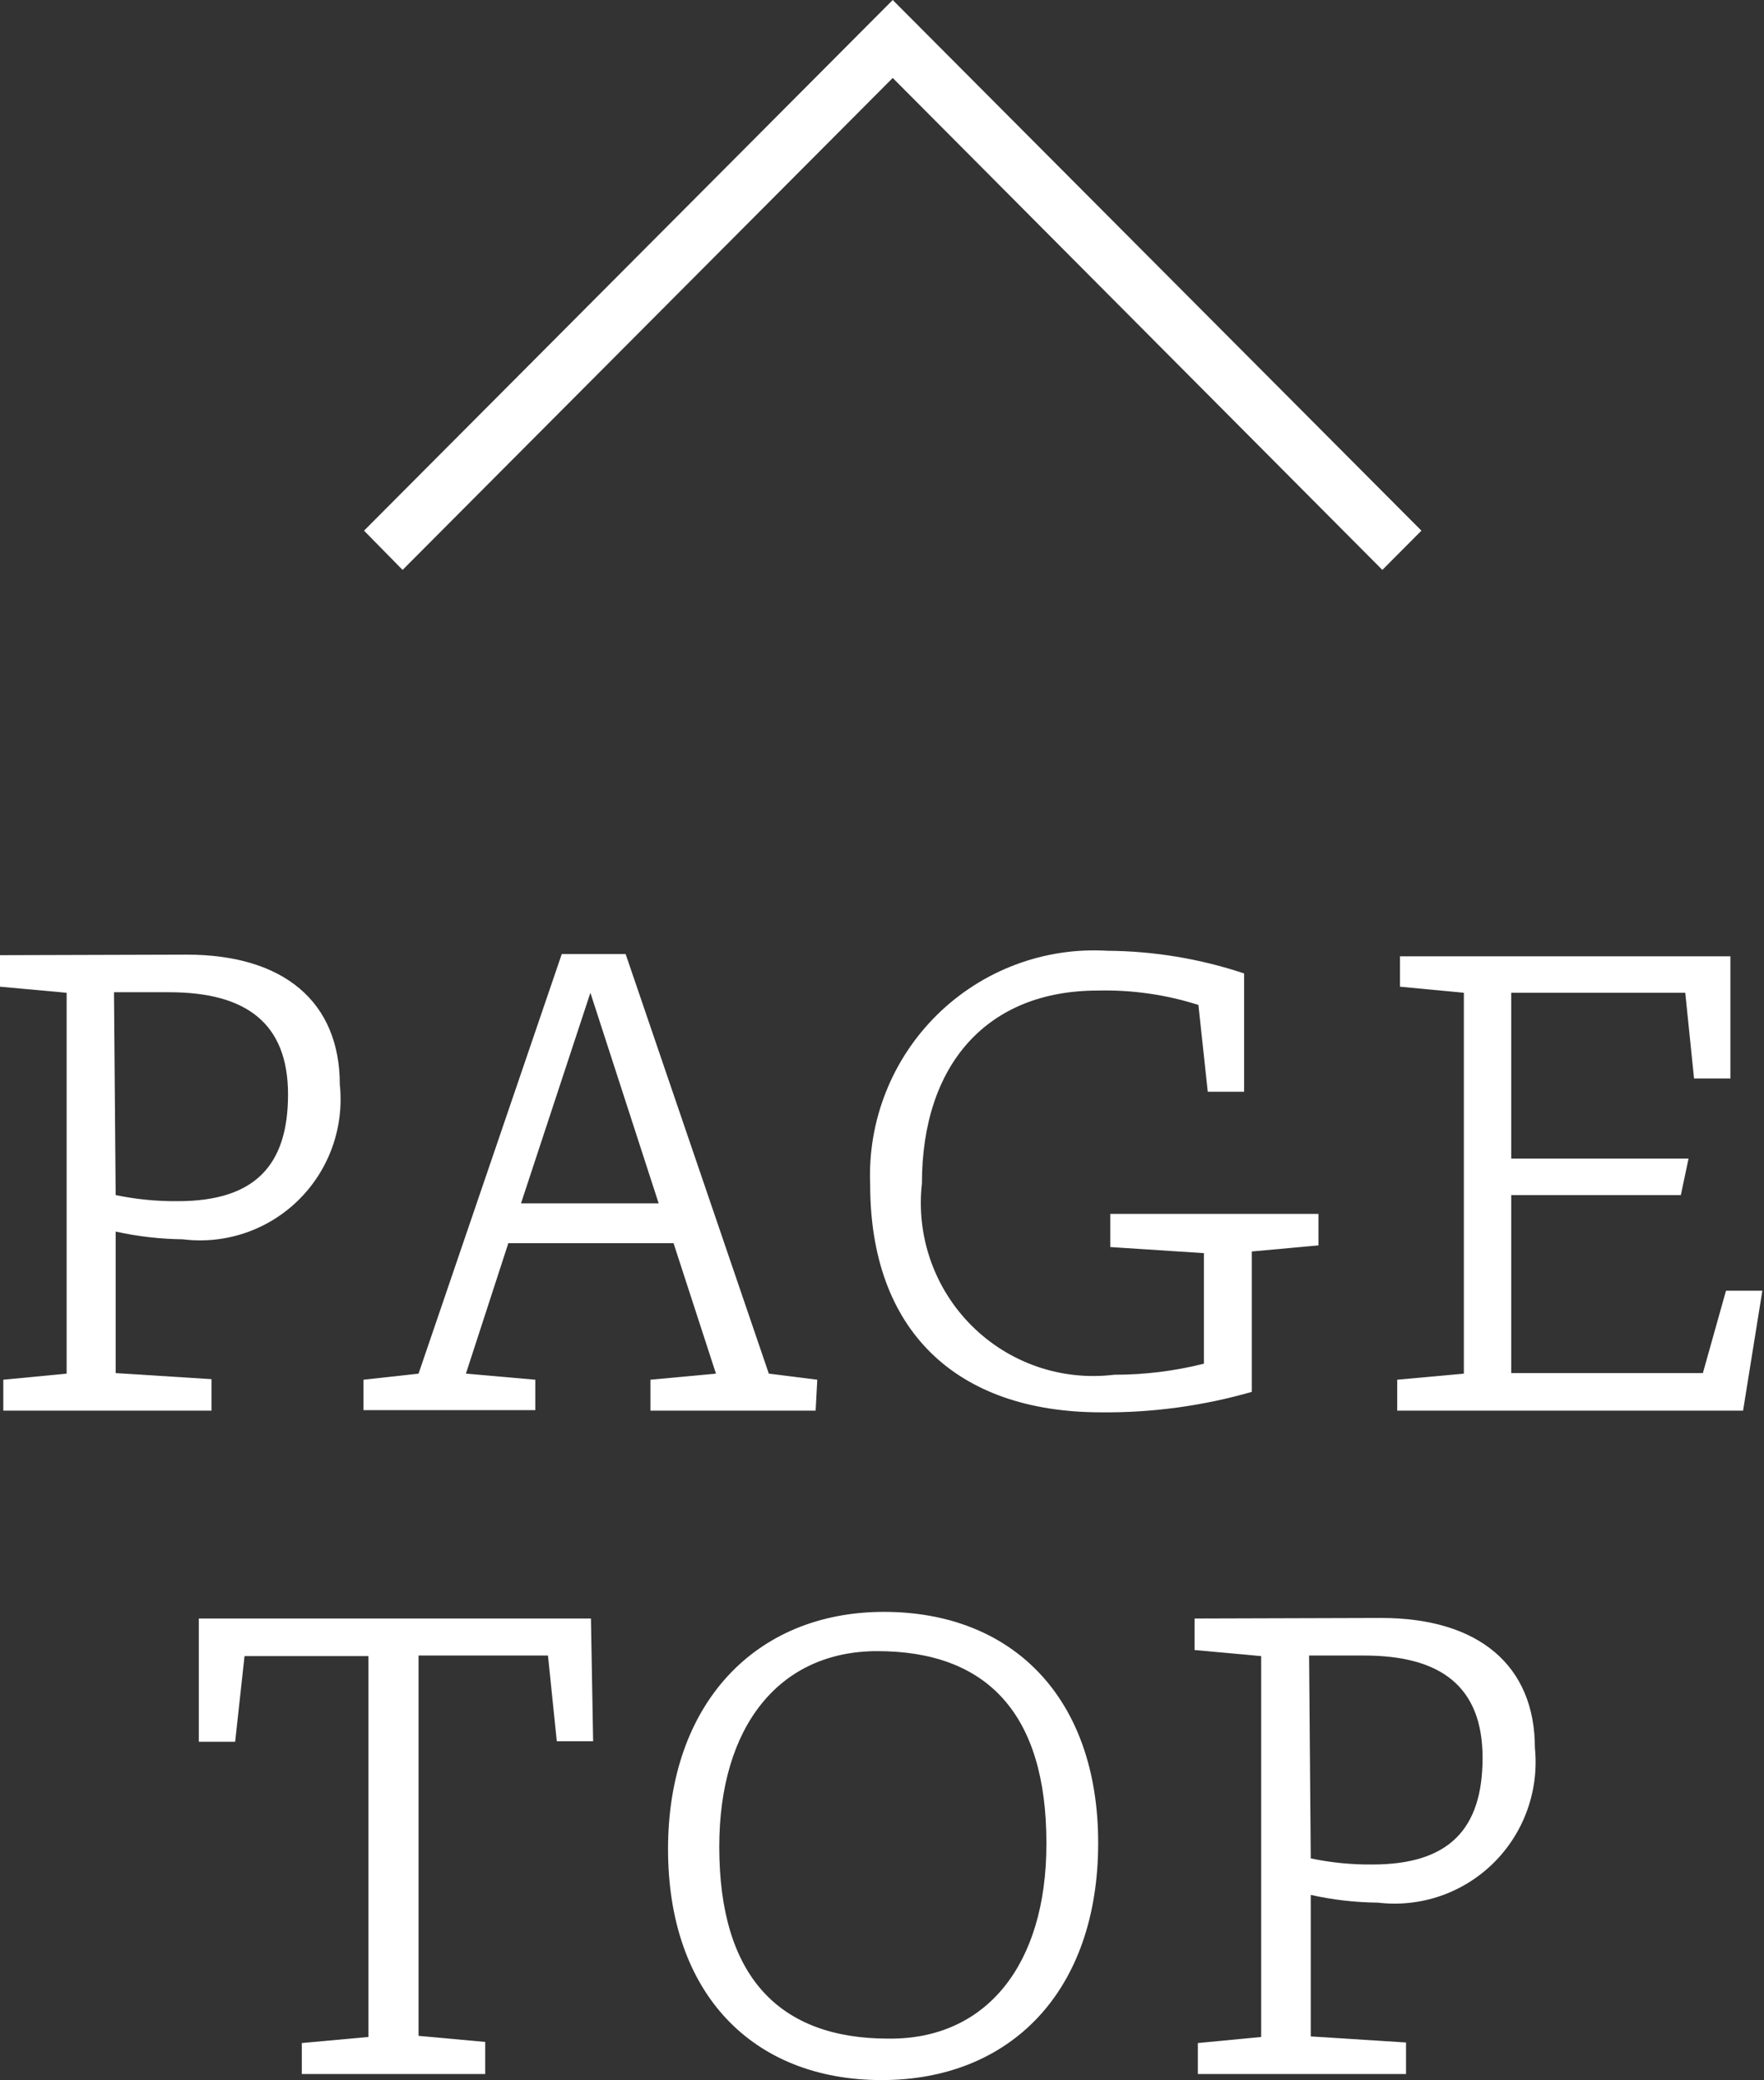
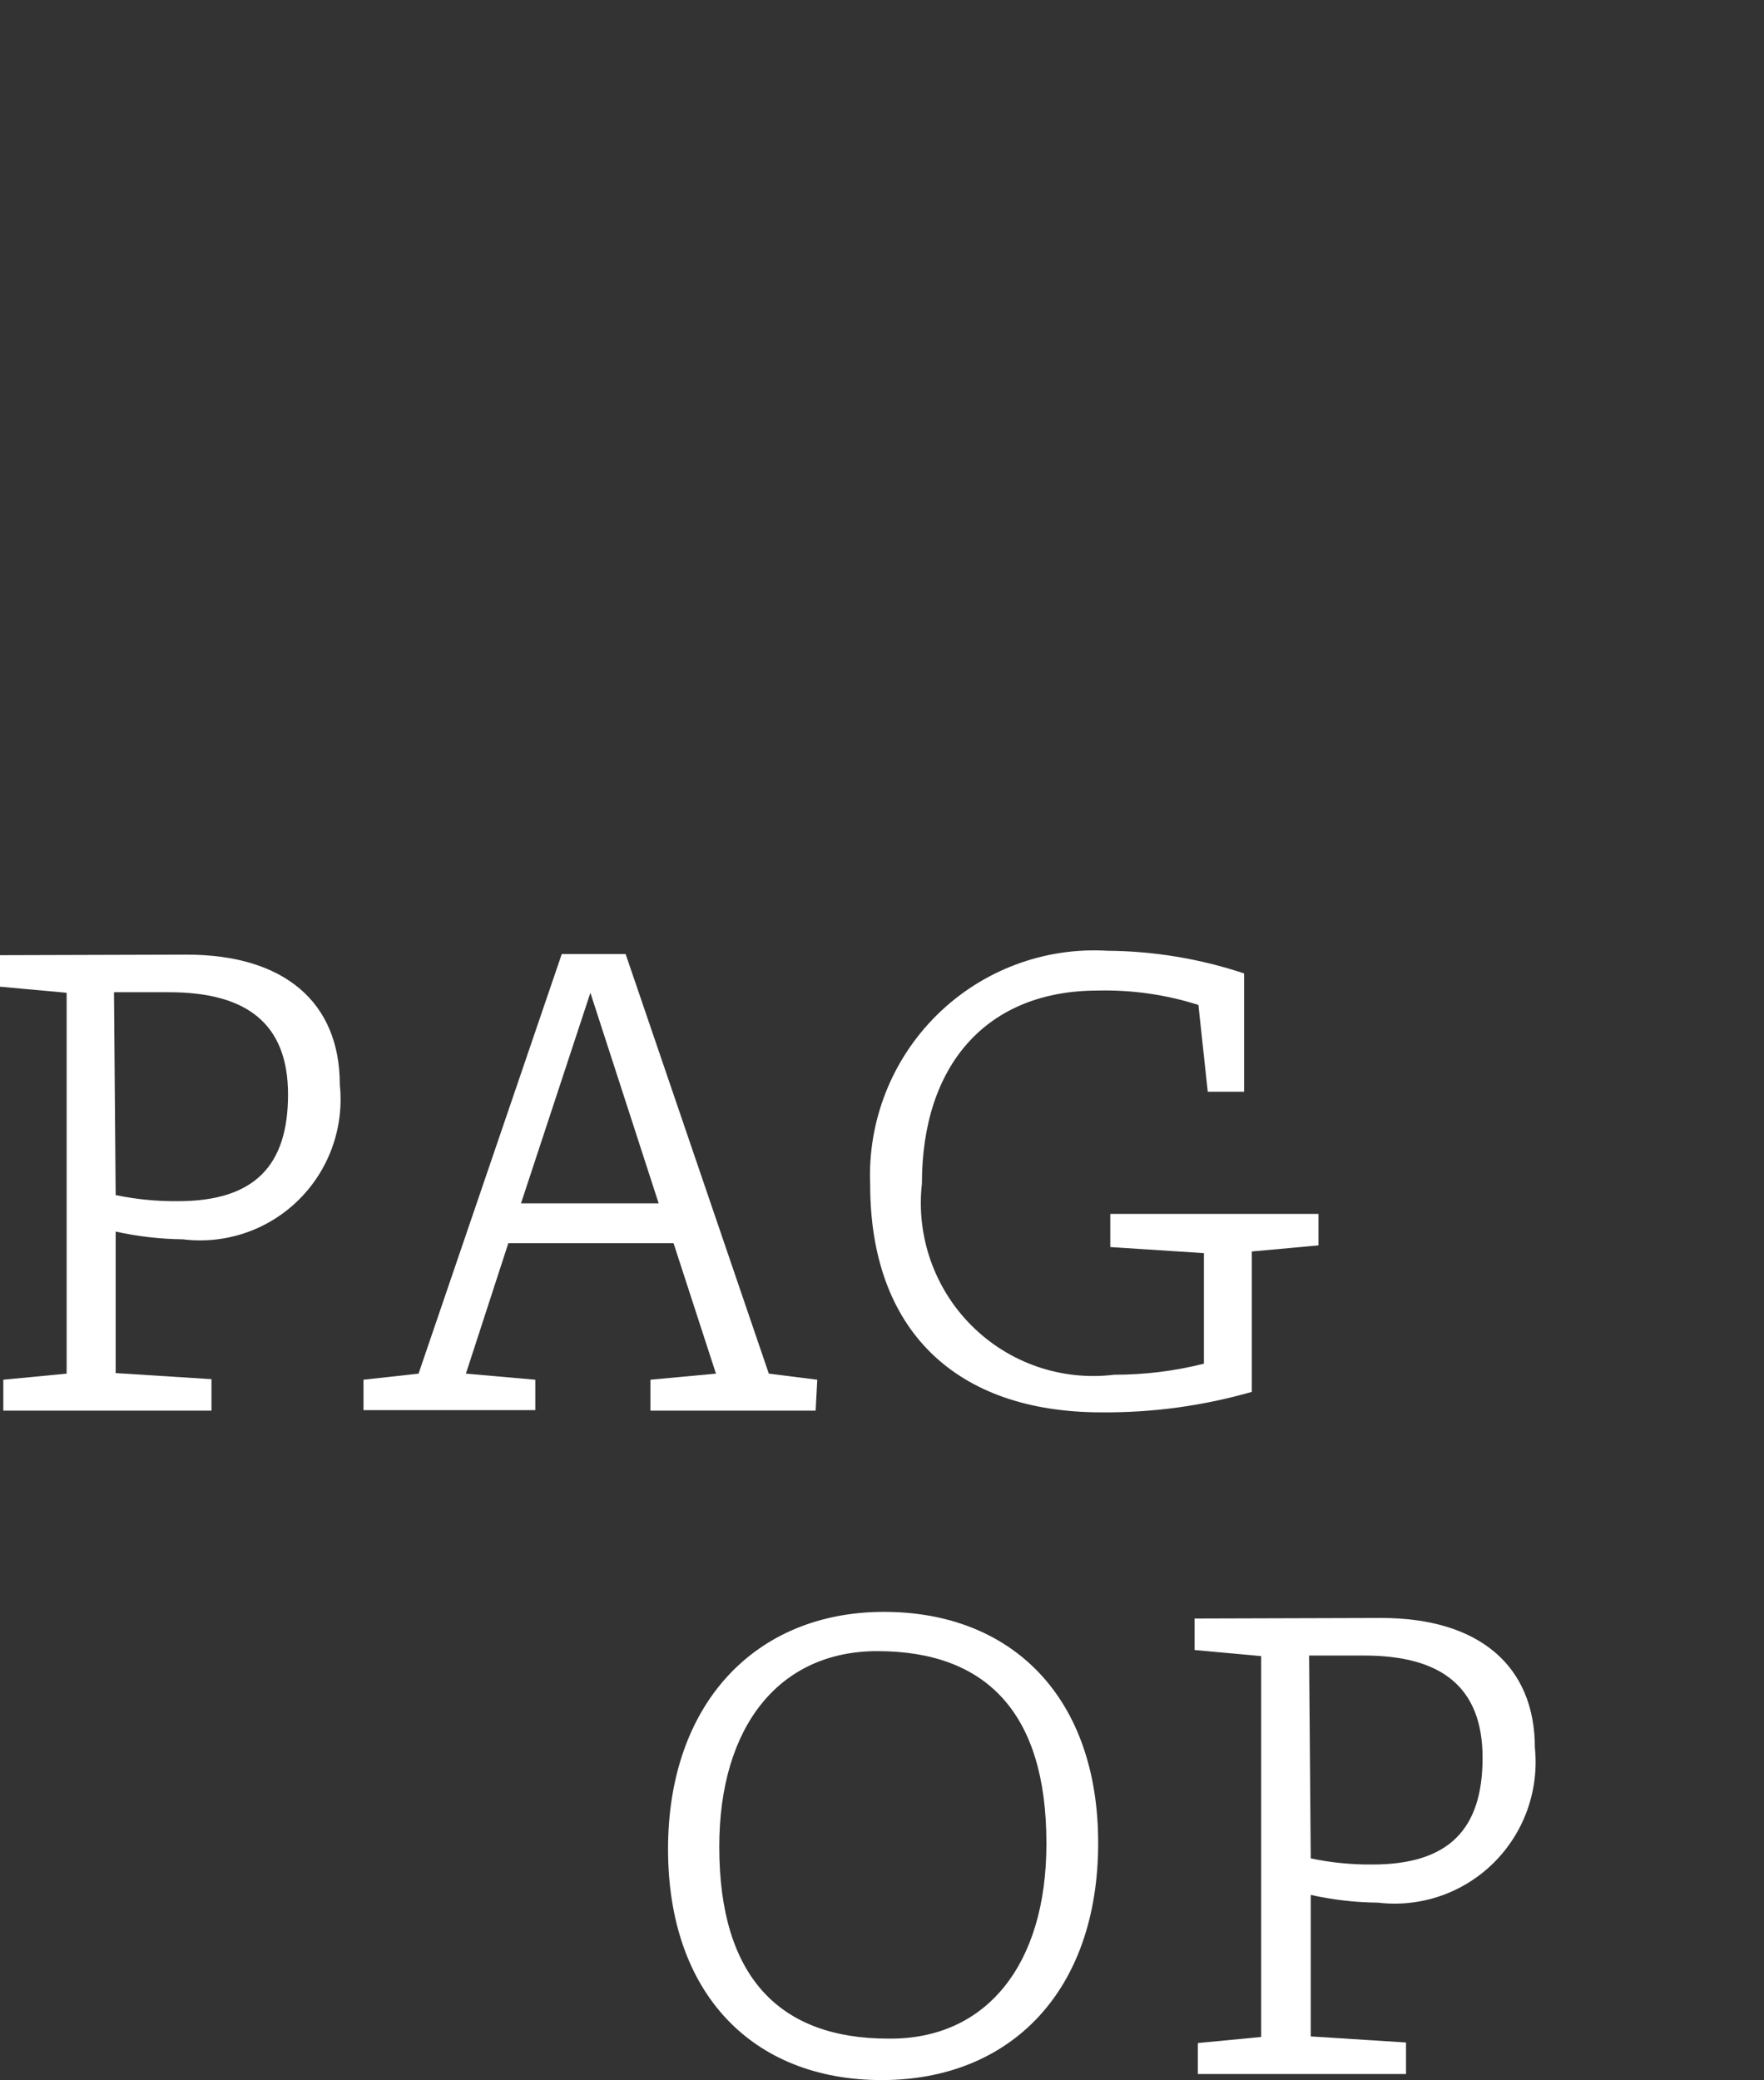
<svg xmlns="http://www.w3.org/2000/svg" width="106" height="125" viewBox="0 0 106 125" fill="none">
  <rect x="0" y="0" width="106" height="125" fill="#333333" stroke="none" />
-   <path d="M83.066 34.248L53.645 4.684L24.192 34.248L21.875 31.89L53.645 0L85.415 31.89L83.066 34.248Z" fill="white" />
  <path d="M11.219 57.368C17.076 57.368 20.419 60.224 20.419 65.174C20.553 66.443 20.4 67.726 19.971 68.927C19.542 70.129 18.848 71.217 17.941 72.112C17.035 73.006 15.938 73.683 14.734 74.092C13.53 74.501 12.249 74.632 10.987 74.475C9.629 74.459 8.276 74.303 6.95 74.01V82.514L12.708 82.879V84.773H0.199V82.913L4.004 82.547V59.66L6.10352e-05 59.294V57.401L11.219 57.368ZM6.95 71.818C8.18 72.072 9.433 72.195 10.689 72.183C15.289 72.183 17.308 70.057 17.308 65.772C17.308 61.487 14.793 59.627 10.16 59.627H6.85L6.95 71.818Z" fill="white" />
  <path d="M49.012 84.773H39.084V82.913L43.022 82.547L40.474 74.708H30.546L27.997 82.547L32.167 82.913V84.74H21.842V82.913L25.151 82.547L33.756 57.334H37.595L46.199 82.547L49.111 82.913L49.012 84.773ZM35.477 59.66L31.307 72.316H39.58L35.477 59.66Z" fill="white" />
  <path d="M79.227 74.841L75.223 75.206V83.643C72.285 84.486 69.243 84.9 66.188 84.873C57.385 84.873 52.289 79.89 52.289 71.186C52.211 69.298 52.529 67.414 53.222 65.656C53.915 63.898 54.968 62.306 56.312 60.982C57.656 59.658 59.262 58.631 61.026 57.969C62.789 57.306 64.672 57.022 66.552 57.135C69.342 57.155 72.112 57.615 74.759 58.497V65.606H72.575L72.013 60.391C70.055 59.767 68.009 59.476 65.956 59.527C59.338 59.527 55.399 63.945 55.399 71.12C55.223 72.681 55.401 74.262 55.92 75.744C56.44 77.226 57.287 78.571 58.399 79.677C59.51 80.783 60.857 81.622 62.338 82.131C63.819 82.639 65.396 82.804 66.949 82.614C68.768 82.616 70.58 82.393 72.344 81.949V75.306L66.718 74.94V72.947H79.227V74.841Z" fill="white" />
-   <path d="M104.742 84.773H83.96V82.913L87.964 82.547V59.66L84.125 59.294V57.468H103.981V64.809H101.797L101.268 59.66H90.81V69.625H101.466L101.003 71.818H90.81V82.514H102.327L103.716 77.564H105.901L104.742 84.773Z" fill="white" />
-   <path d="M35.642 104.637H33.458L32.928 99.488H25.151V122.342L29.156 122.708V124.635H18.136V122.774L22.14 122.409V99.522H14.694L14.131 104.67H11.947V97.263H35.51L35.642 104.637Z" fill="white" />
  <path d="M65.99 110.749C65.99 119.652 60.727 125 52.983 125C45.239 125 40.143 119.818 40.143 111.115C40.143 102.412 45.372 96.864 53.116 96.864C60.86 96.864 65.99 102.046 65.99 110.749ZM62.879 110.749C62.879 102.943 59.271 99.223 52.719 99.223C46.828 99.223 43.221 103.74 43.221 110.982C43.221 118.788 46.828 122.509 53.381 122.509C59.271 122.575 62.879 118.057 62.879 110.816V110.749Z" fill="white" />
  <path d="M83 97.23C88.857 97.23 92.233 100.086 92.233 105.036C92.361 106.303 92.203 107.584 91.772 108.782C91.341 109.98 90.647 111.066 89.742 111.959C88.836 112.852 87.742 113.529 86.541 113.941C85.34 114.352 84.061 114.488 82.801 114.337C81.443 114.325 80.09 114.169 78.764 113.872V122.376L84.489 122.741V124.635H71.98V122.774L75.785 122.409V99.522L71.781 99.156V97.263L83 97.23ZM78.764 111.679C79.983 111.934 81.225 112.057 82.47 112.045C87.07 112.045 89.089 109.919 89.089 105.634C89.089 101.349 86.574 99.488 81.974 99.488H78.664L78.764 111.679Z" fill="white" />
</svg>